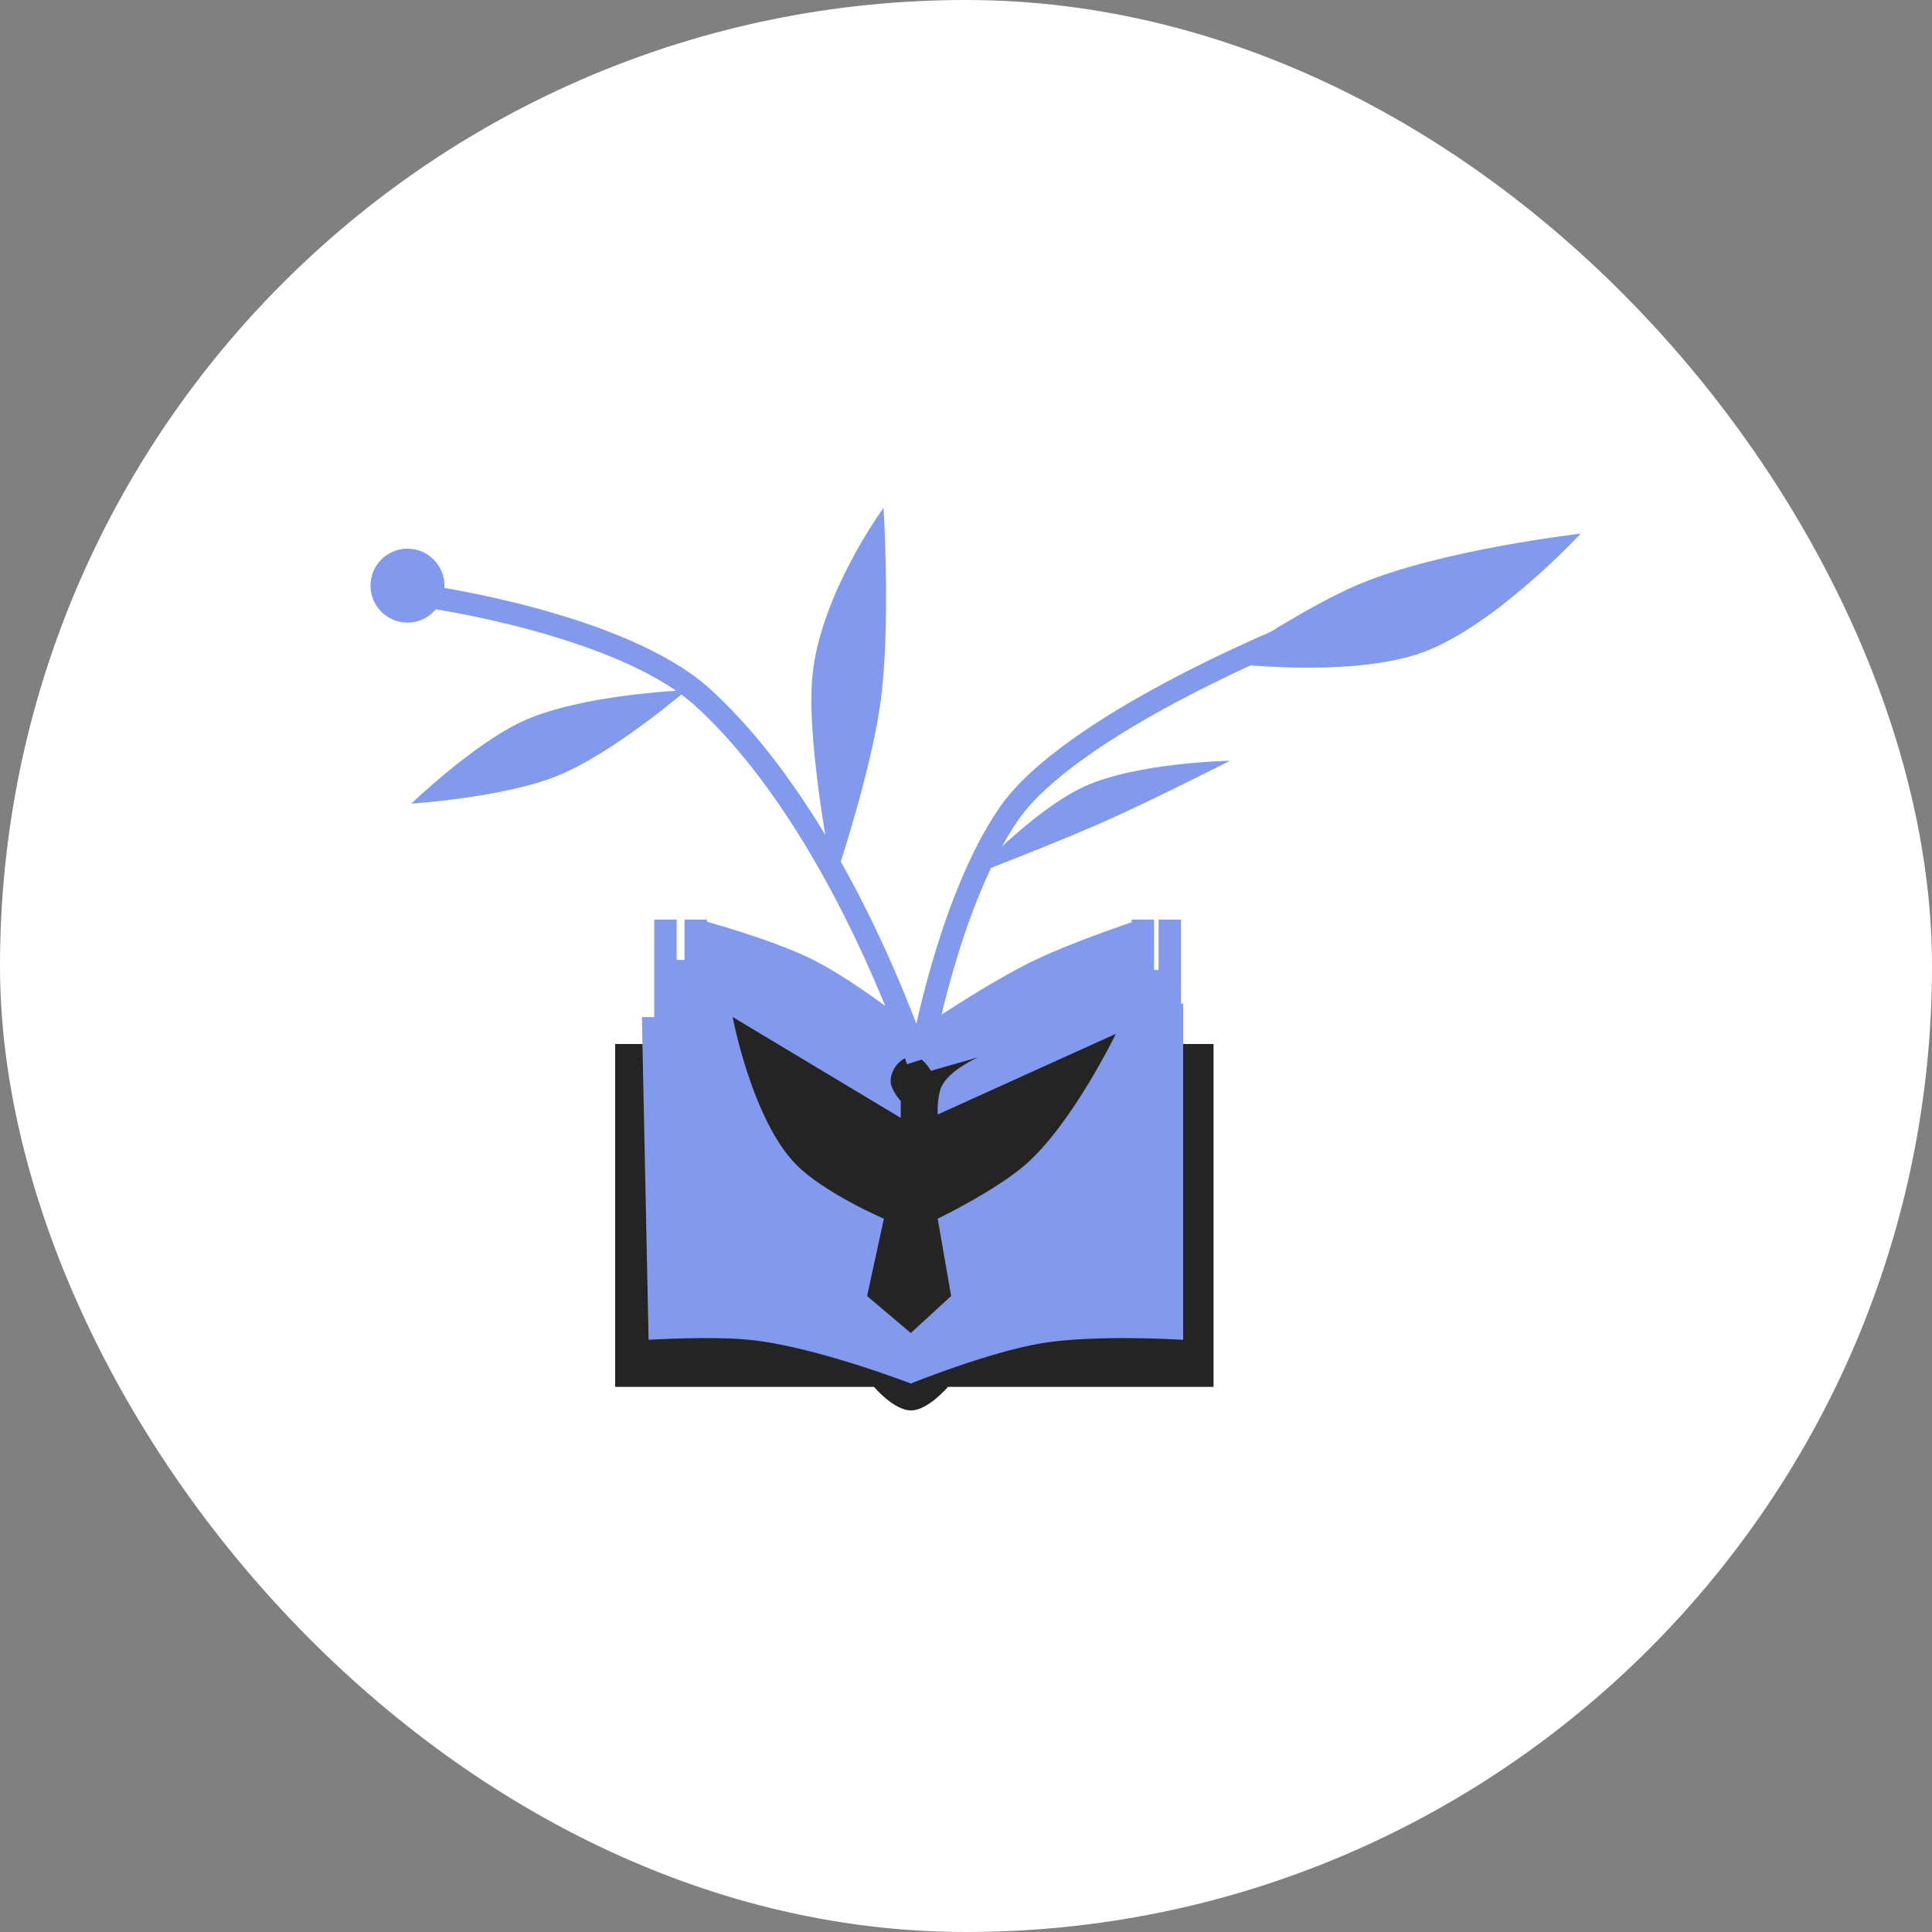
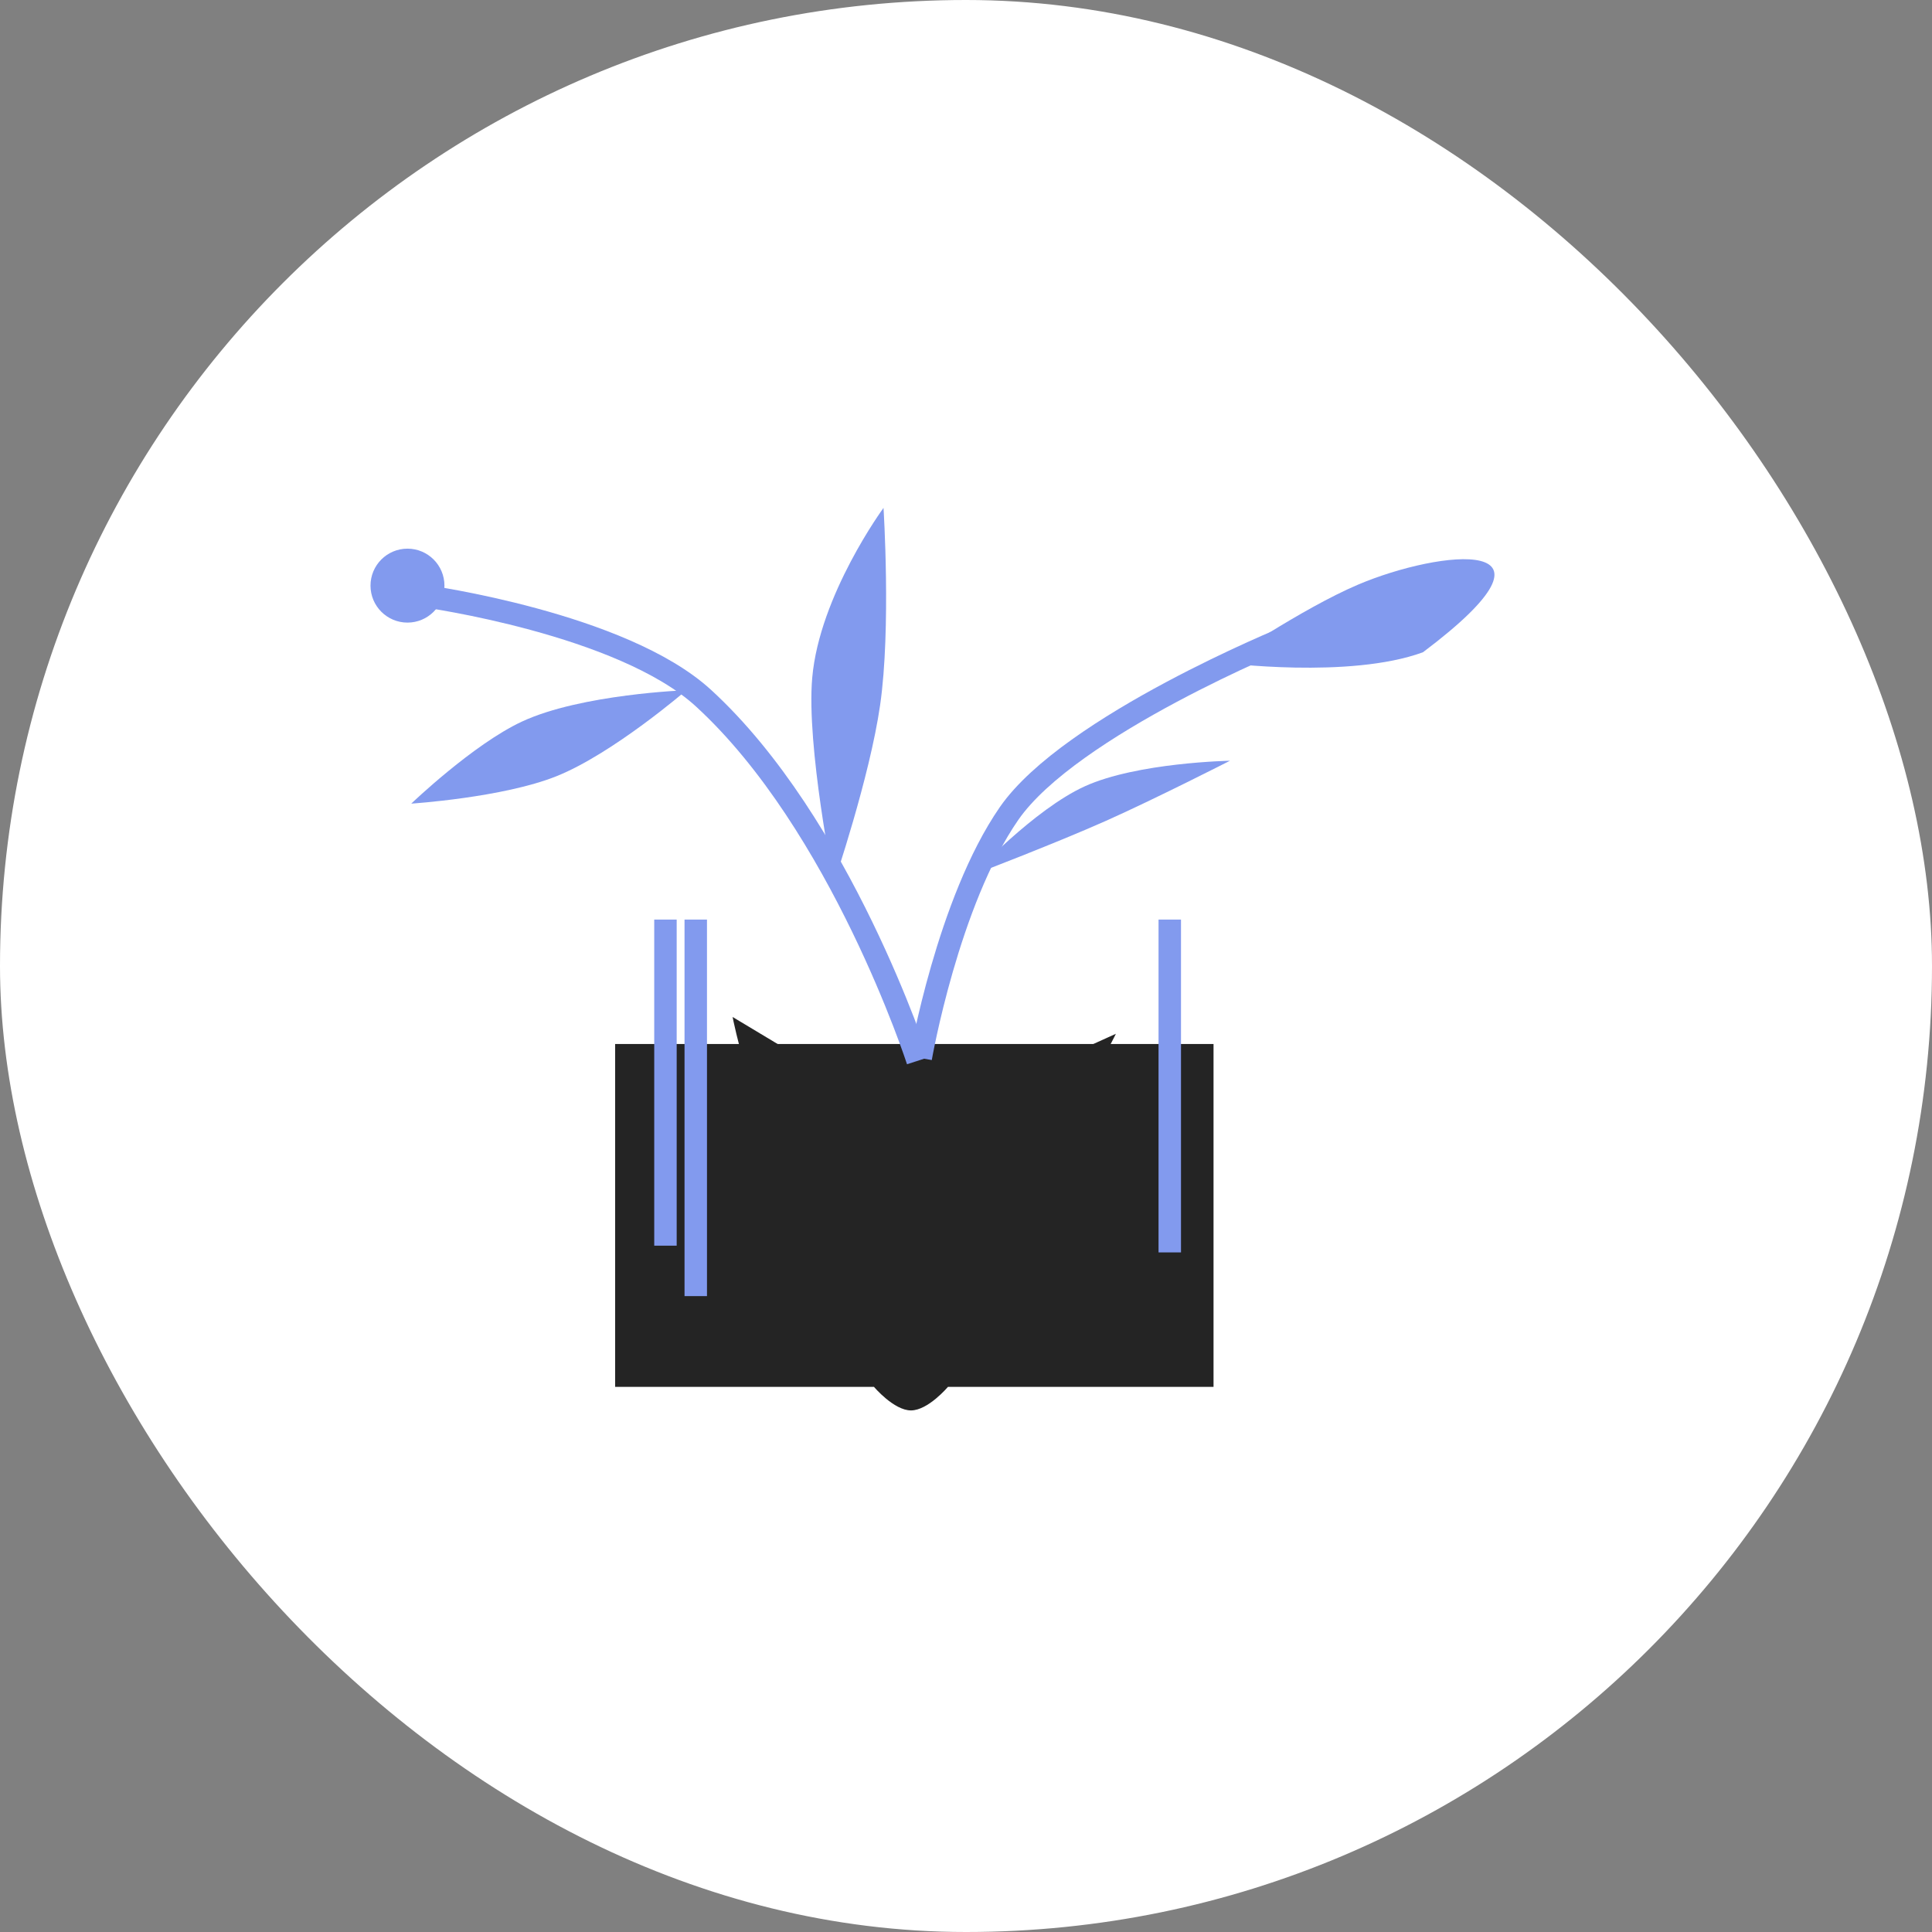
<svg xmlns="http://www.w3.org/2000/svg" width="66" height="66" viewBox="0 0 66 66" fill="none">
  <rect x="0" y="0" width="66" height="66" fill="#808080" stroke="none" />
  <rect width="66" height="66" rx="33" fill="white" />
  <path d="M41.456 35.664H21.014V47.378H29.857C29.857 47.378 30.535 48.182 31.12 48.182C31.705 48.182 32.383 47.378 32.383 47.378H41.456V35.664Z" fill="#242424" />
-   <path d="M22.846 34.745H21.928L22.157 45.77C22.157 45.77 24.264 45.636 25.603 45.77C27.822 45.991 31.115 47.263 31.115 47.263C31.115 47.263 33.789 46.182 35.594 45.885C37.454 45.579 40.418 45.77 40.418 45.77V34.285H39.844V33.137H38.925V31.414C38.925 31.414 36.71 32.149 35.365 32.792C33.713 33.582 31.345 35.204 31.345 35.204C31.345 35.204 29.286 33.545 27.785 32.792C26.339 32.067 23.88 31.414 23.88 31.414V32.792H22.846V34.745Z" fill="#829AEE" />
  <path d="M30.77 38.188L25.027 34.742C25.027 34.742 25.693 38.272 27.209 39.795C28.175 40.766 30.195 41.633 30.195 41.633L29.621 44.274L31.114 45.538L32.492 44.274L32.033 41.633C32.033 41.633 33.983 40.691 35.019 39.795C36.628 38.404 38.12 35.316 38.12 35.316L32.033 38.073C32.033 38.073 32.009 37.488 32.148 37.154C32.393 36.566 33.411 36.12 33.411 36.12L31.803 36.58C31.803 36.58 31.585 36.198 31.344 36.12C30.89 35.974 30.435 36.448 30.425 36.924C30.419 37.225 30.77 37.613 30.77 37.613V38.188Z" fill="#242424" />
  <path d="M31.35 36.238C31.35 36.238 28.729 28.155 24.031 23.849C21.246 21.296 14.516 20.367 14.516 20.367" stroke="#829AEE" stroke-width="0.767" />
  <path d="M43.986 21.758C43.986 21.758 36.559 24.775 34.47 27.792C32.382 30.809 31.453 36.147 31.453 36.147" stroke="#829AEE" stroke-width="0.767" />
  <path d="M17.837 24.647C16.167 25.422 14.049 27.453 14.049 27.453C14.049 27.453 17.175 27.249 19.004 26.519C20.937 25.748 23.449 23.579 23.449 23.579C23.449 23.579 19.86 23.708 17.837 24.647Z" fill="#829AEE" />
  <path d="M27.747 23.153C27.541 25.485 28.486 30.164 28.486 30.164C28.486 30.164 29.712 26.559 30.067 24.081C30.444 21.463 30.182 17.351 30.182 17.351C30.182 17.351 27.995 20.328 27.747 23.153Z" fill="#829AEE" />
  <path d="M37.061 26.86C35.327 27.647 33.24 29.886 33.24 29.886C33.24 29.886 36.03 28.821 37.777 28.043C39.458 27.294 42.018 25.988 42.018 25.988C42.018 25.988 38.851 26.047 37.061 26.86Z" fill="#829AEE" />
-   <path d="M46.386 19.975C44.471 20.791 41.769 22.639 41.769 22.639C41.769 22.639 46.097 23.202 48.609 22.283C51.083 21.378 54 18.23 54 18.23C54 18.23 49.193 18.78 46.386 19.975Z" fill="#829AEE" />
+   <path d="M46.386 19.975C44.471 20.791 41.769 22.639 41.769 22.639C41.769 22.639 46.097 23.202 48.609 22.283C54 18.23 49.193 18.78 46.386 19.975Z" fill="#829AEE" />
  <circle cx="13.92" cy="20.006" r="1.263" fill="#829AEE" />
  <path d="M23.768 31.414V44.277" stroke="#829AEE" stroke-width="0.767" />
  <path d="M22.733 31.414V42.554" stroke="#829AEE" stroke-width="0.767" />
  <path d="M39.961 31.414L39.961 42.784" stroke="#829AEE" stroke-width="0.767" />
-   <path d="M39.041 31.414V44.277" stroke="#829AEE" stroke-width="0.767" />
</svg>